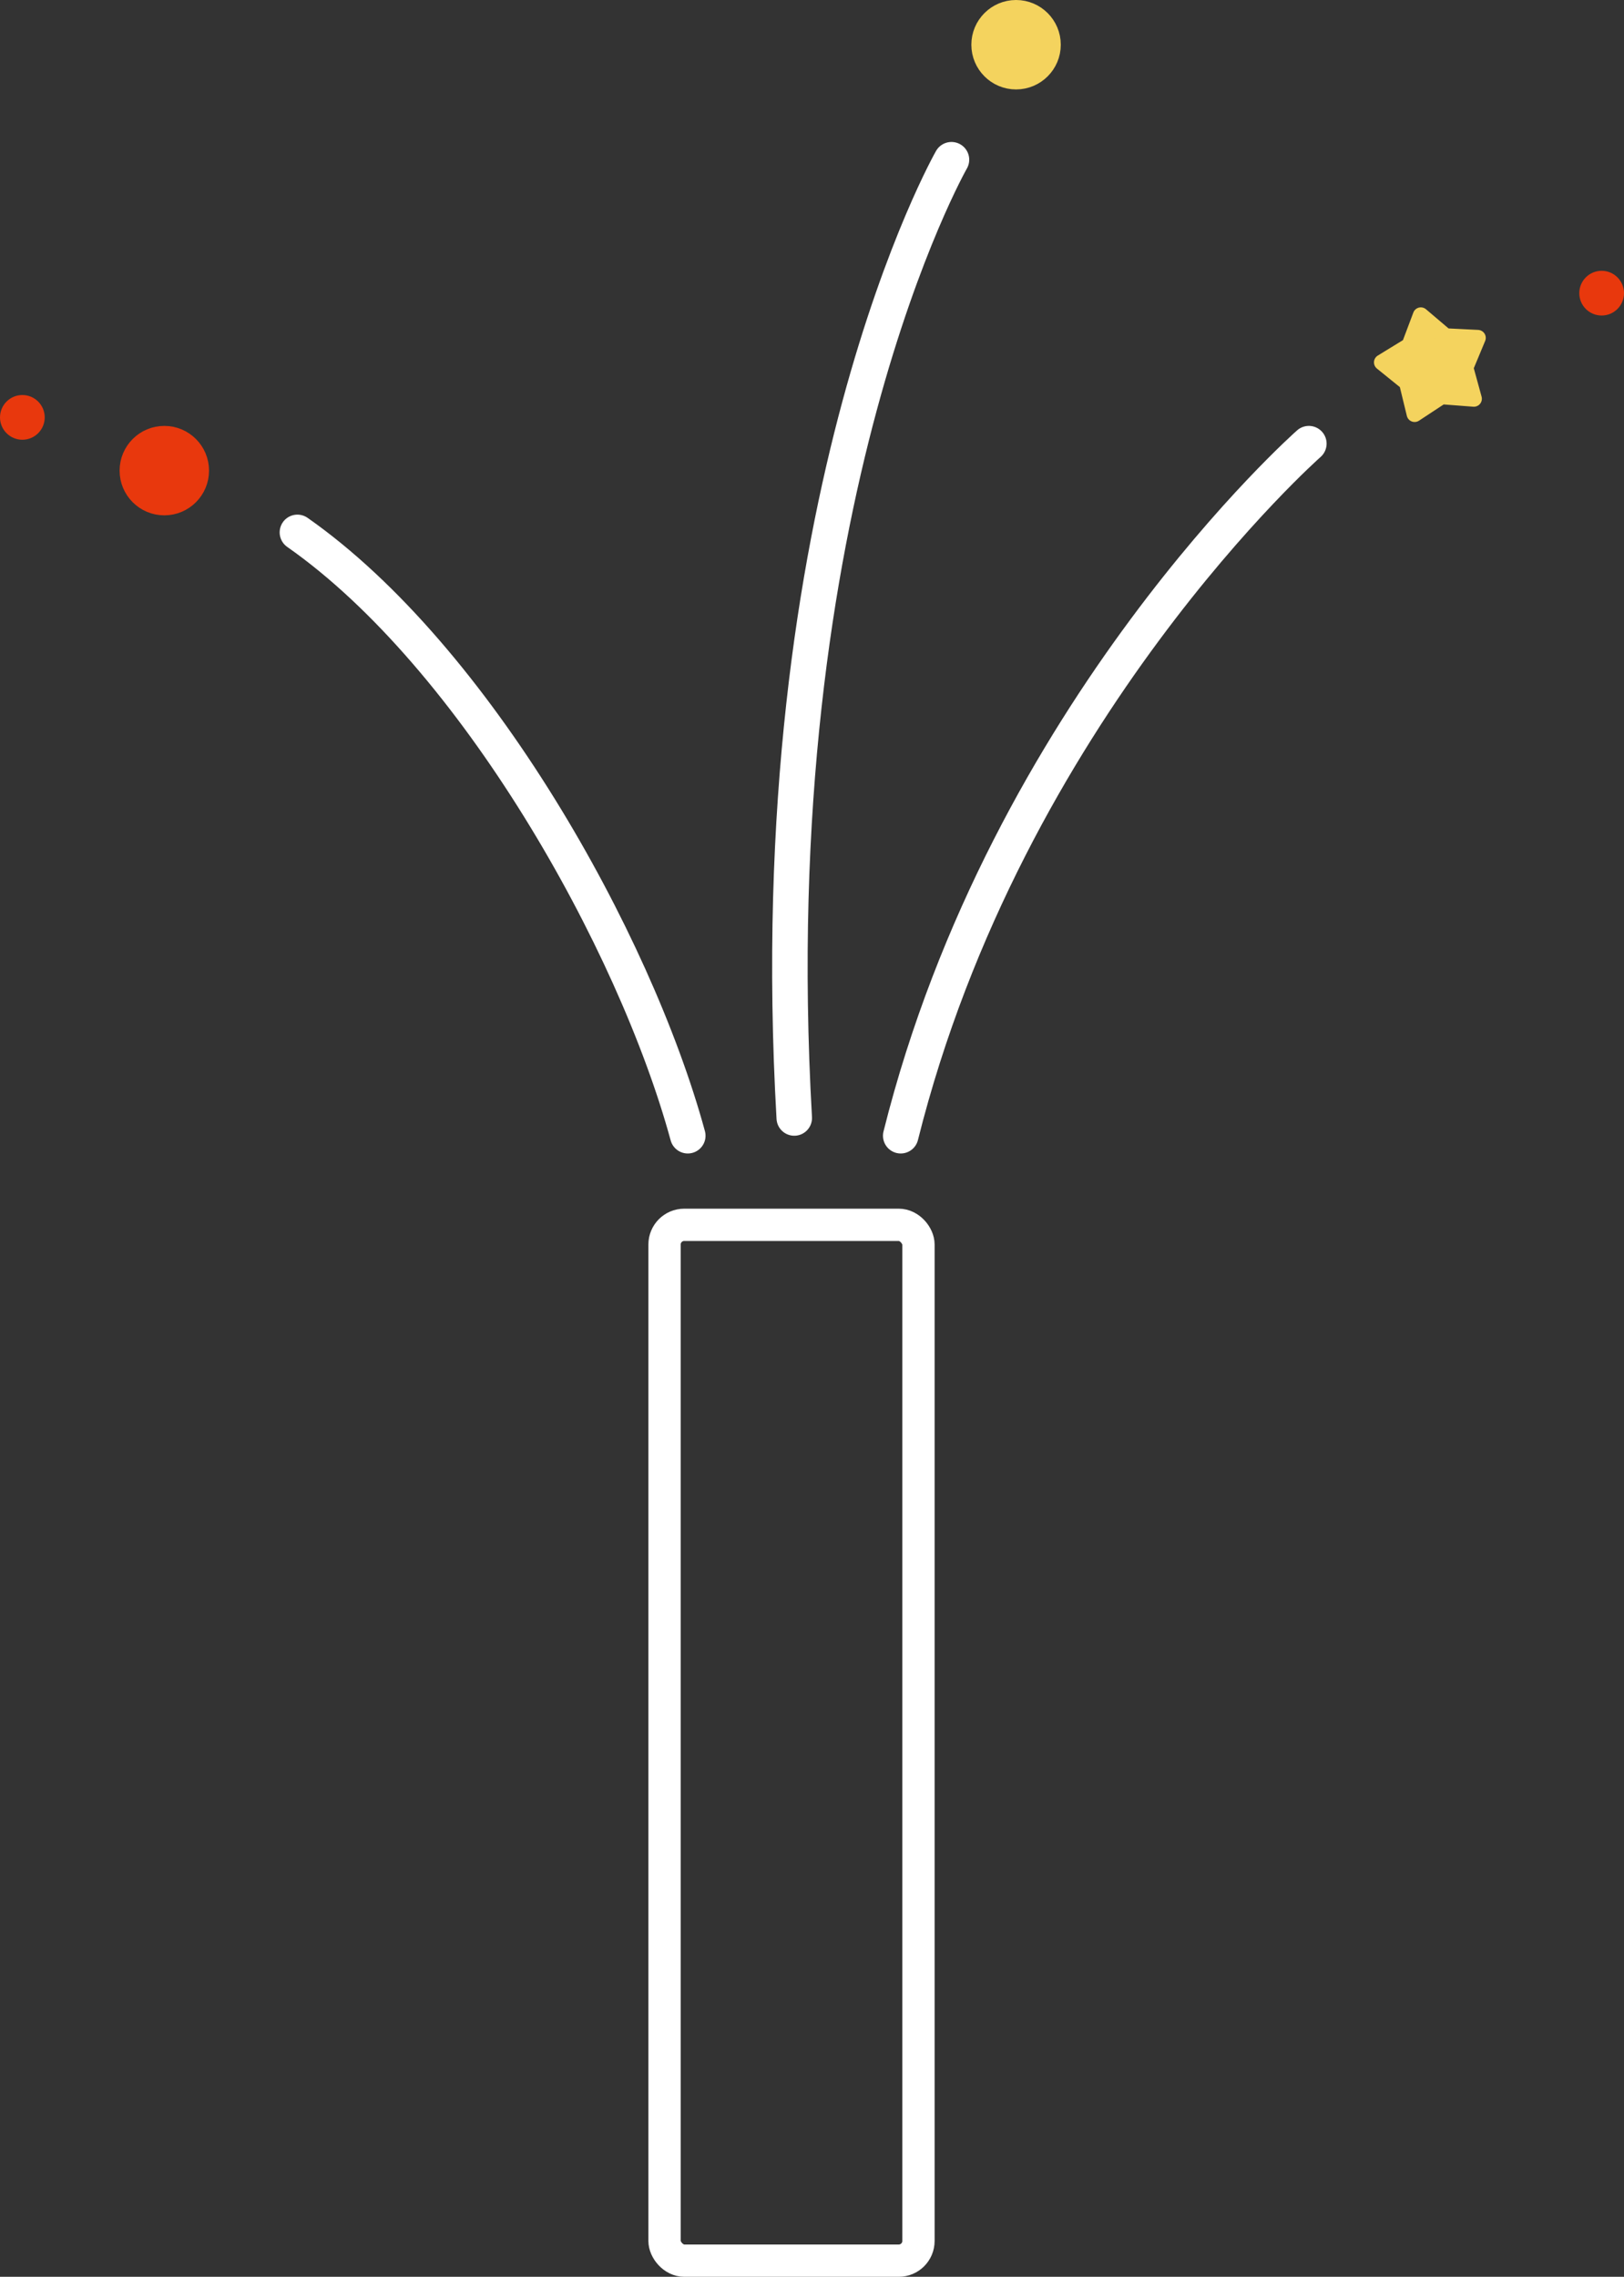
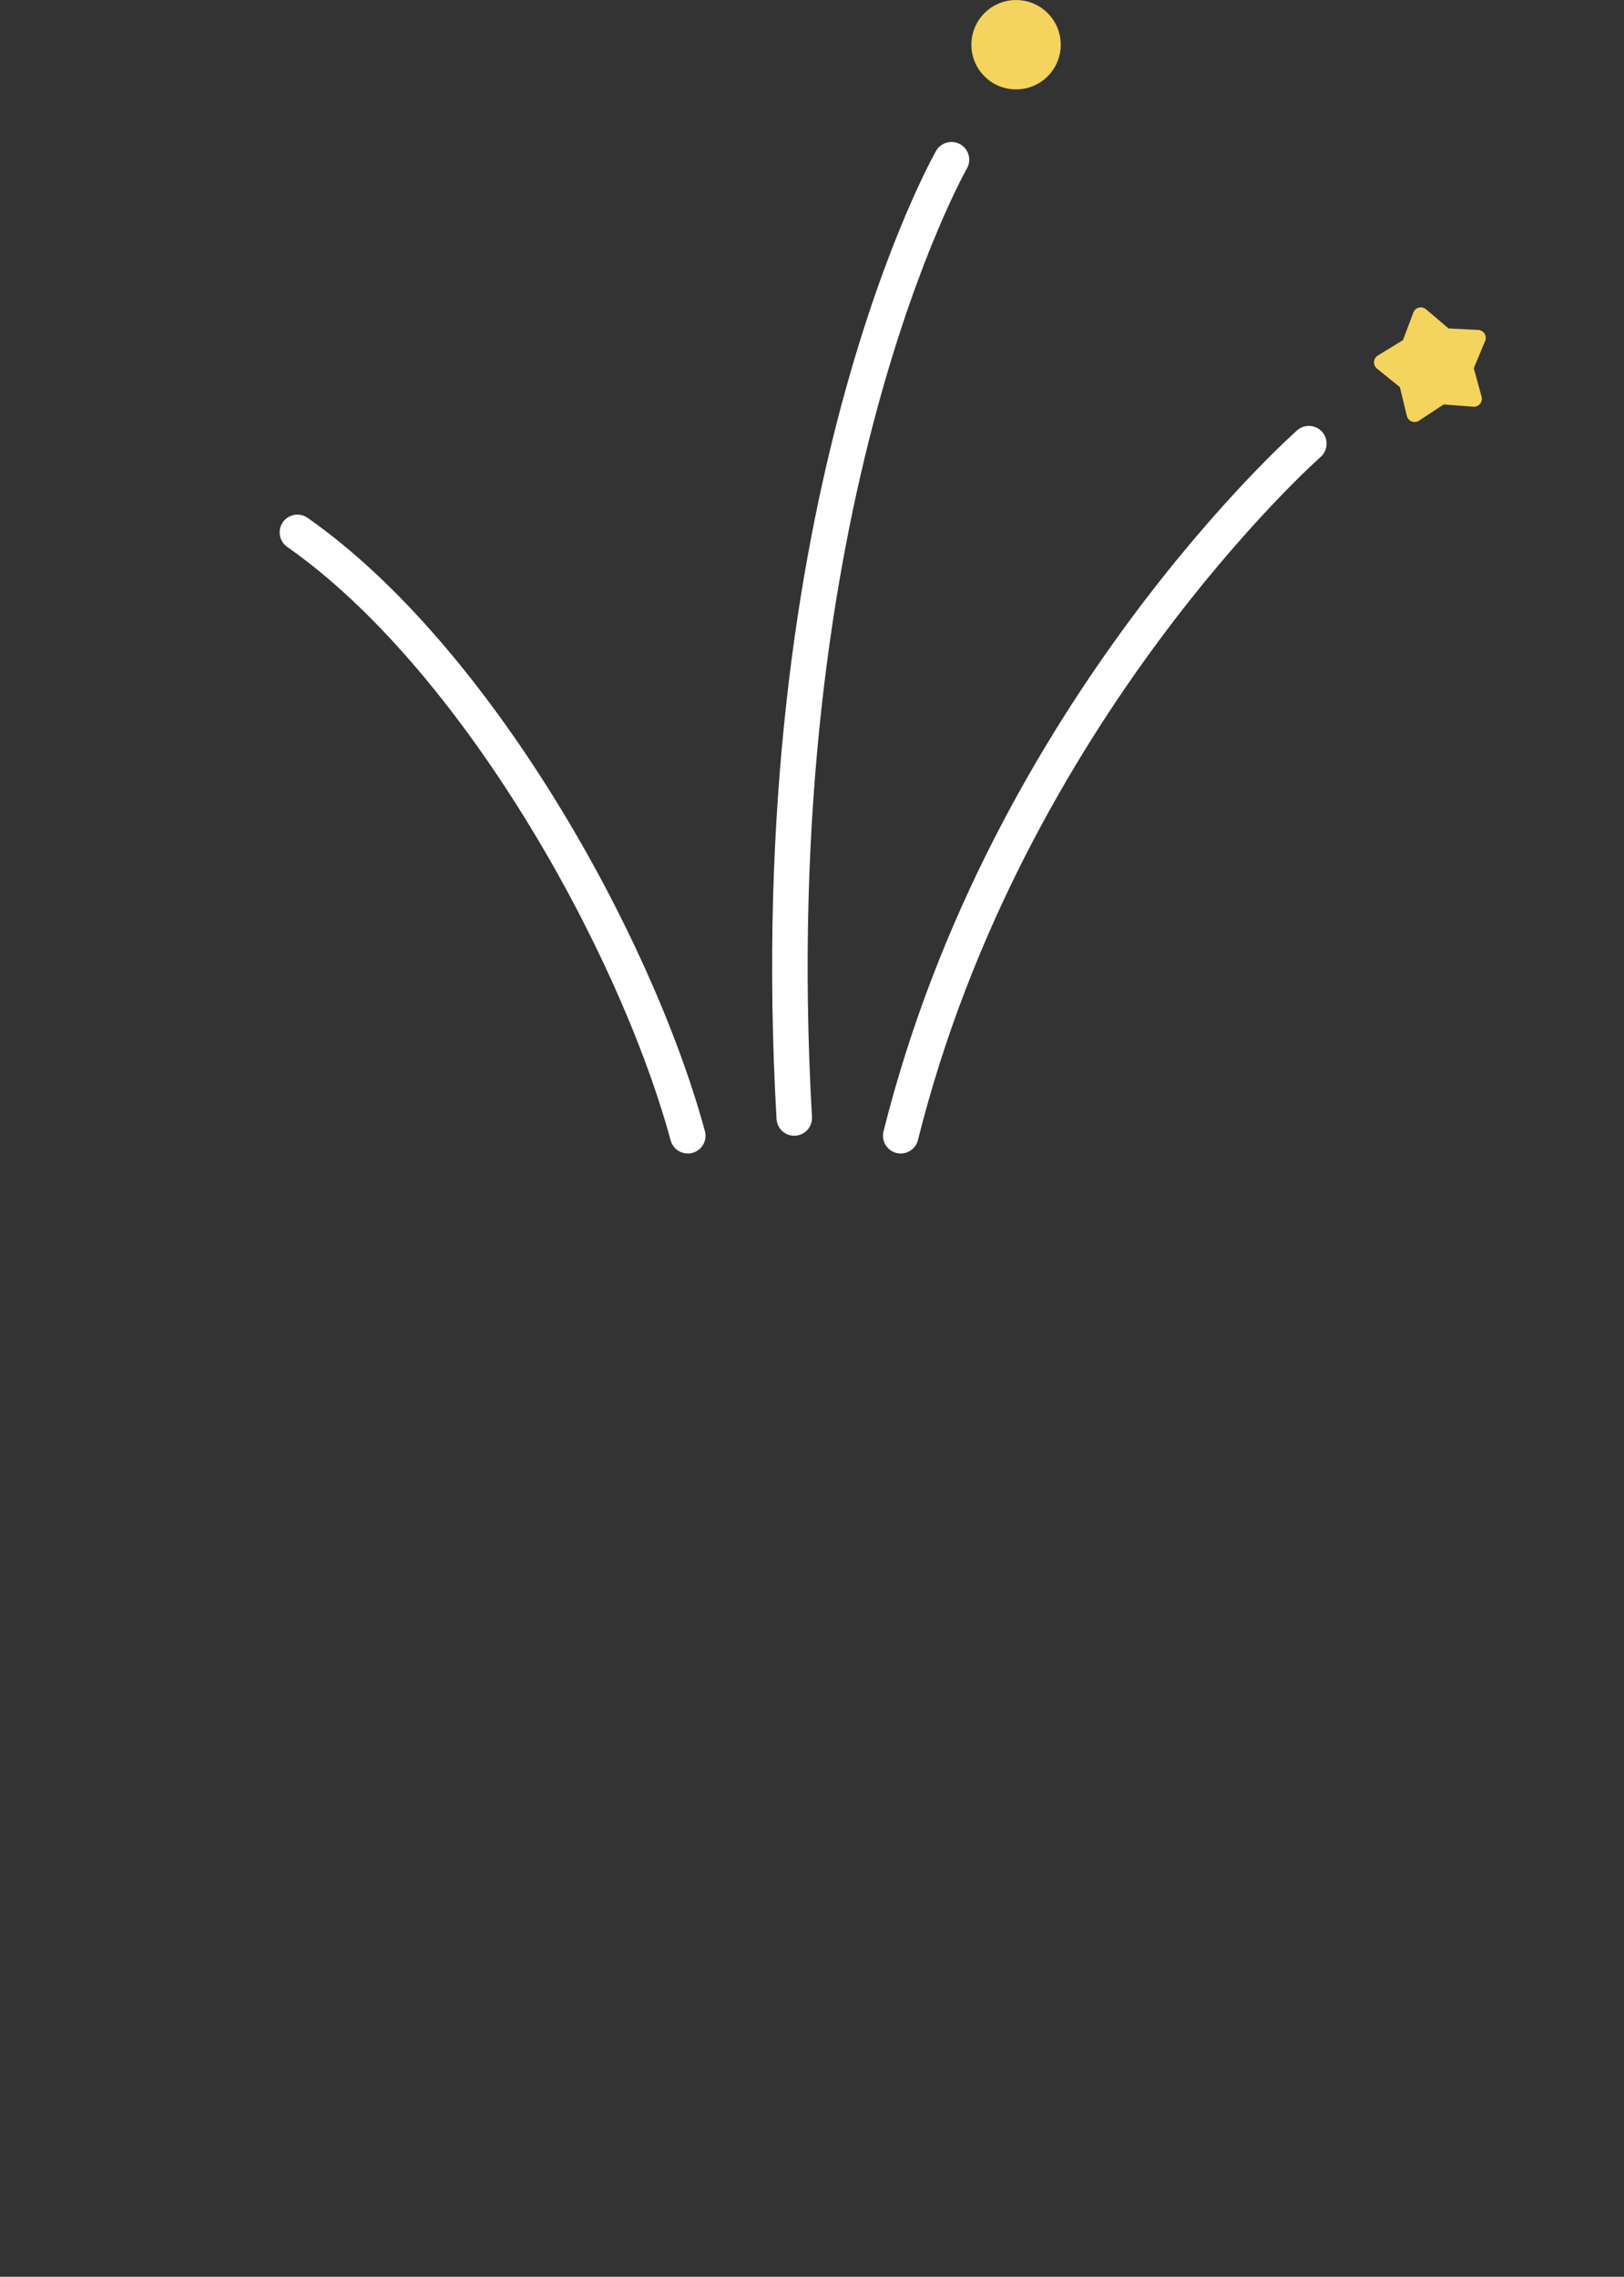
<svg xmlns="http://www.w3.org/2000/svg" viewBox="0 0 91.52 128.3">
  <rect x="0" y="0" width="91.52" height="128.3" fill="#333333" stroke="none" />
  <defs>
    <style>.cls-1,.cls-2{fill:#f4d35e;stroke:#f4d35e;}.cls-1,.cls-2,.cls-3,.cls-4,.cls-5,.cls-6{stroke-linecap:round;stroke-linejoin:round;}.cls-1{stroke-width:0.9px;}.cls-2{stroke-width:1.04px;}.cls-3,.cls-4{fill:#e8380d;stroke:#e8380d;}.cls-3{stroke-width:1.04px;}.cls-4{stroke-width:0.52px;}.cls-5,.cls-6{fill:none;stroke:#fff;}.cls-5{stroke-width:1.82px;}.cls-6{stroke-width:2px;}</style>
  </defs>
  <title>римские свечи</title>
  <g id="Layer_2" data-name="Layer 2">
    <g id="Layer_2-2" data-name="Layer 2">
      <polygon class="cls-1" points="80.07 17.77 81.46 18.95 83.28 19.04 82.58 20.72 83.06 22.47 81.24 22.33 79.72 23.33 79.29 21.56 77.88 20.42 79.43 19.47 80.07 17.77" />
      <circle class="cls-2" cx="57.26" cy="2.52" r="2" />
-       <circle class="cls-3" cx="9.26" cy="26.52" r="2" />
-       <circle class="cls-4" cx="90.26" cy="16.52" r="1" />
-       <circle class="cls-4" cx="1.26" cy="23.52" r="1" />
-       <rect class="cls-5" x="37.45" y="69.02" width="14.31" height="58.37" rx="1.11" />
      <path class="cls-6" d="M16.76,30c10,7,19,23,22,34" />
      <path class="cls-6" d="M53.62,9S42.76,28,44.76,63" />
      <path class="cls-6" d="M73.76,25s-17,15-23,39" />
    </g>
  </g>
</svg>